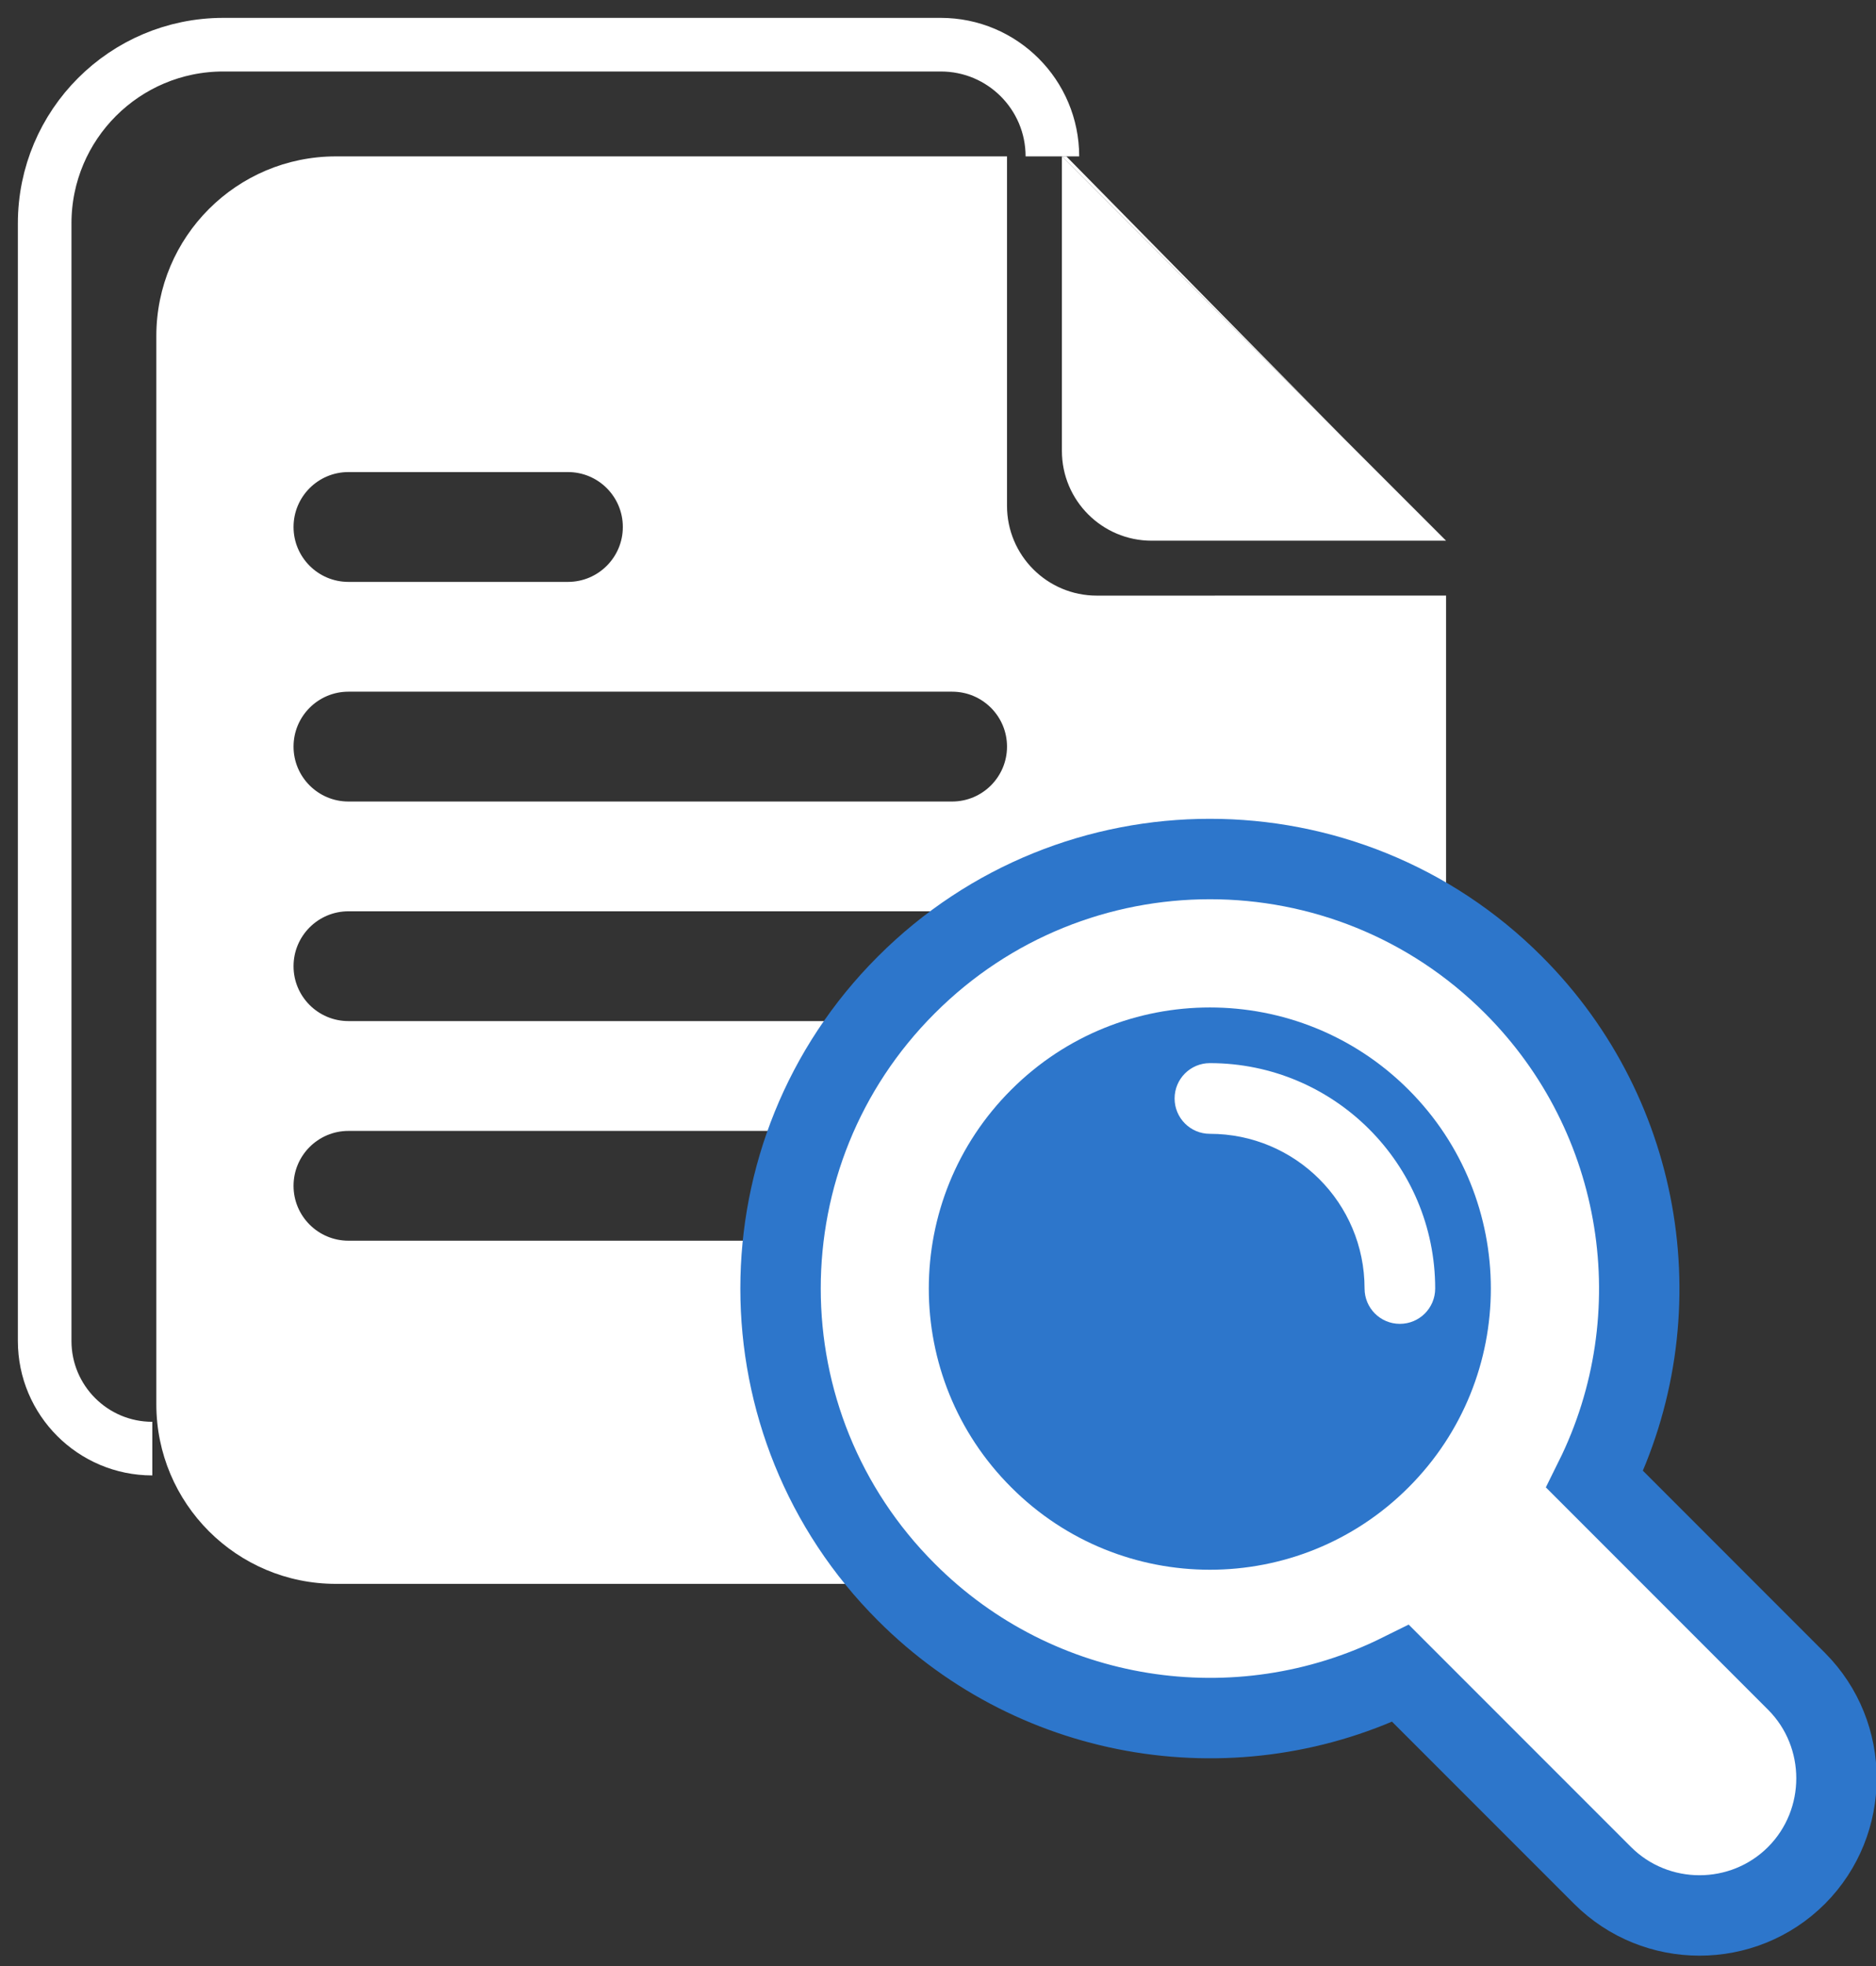
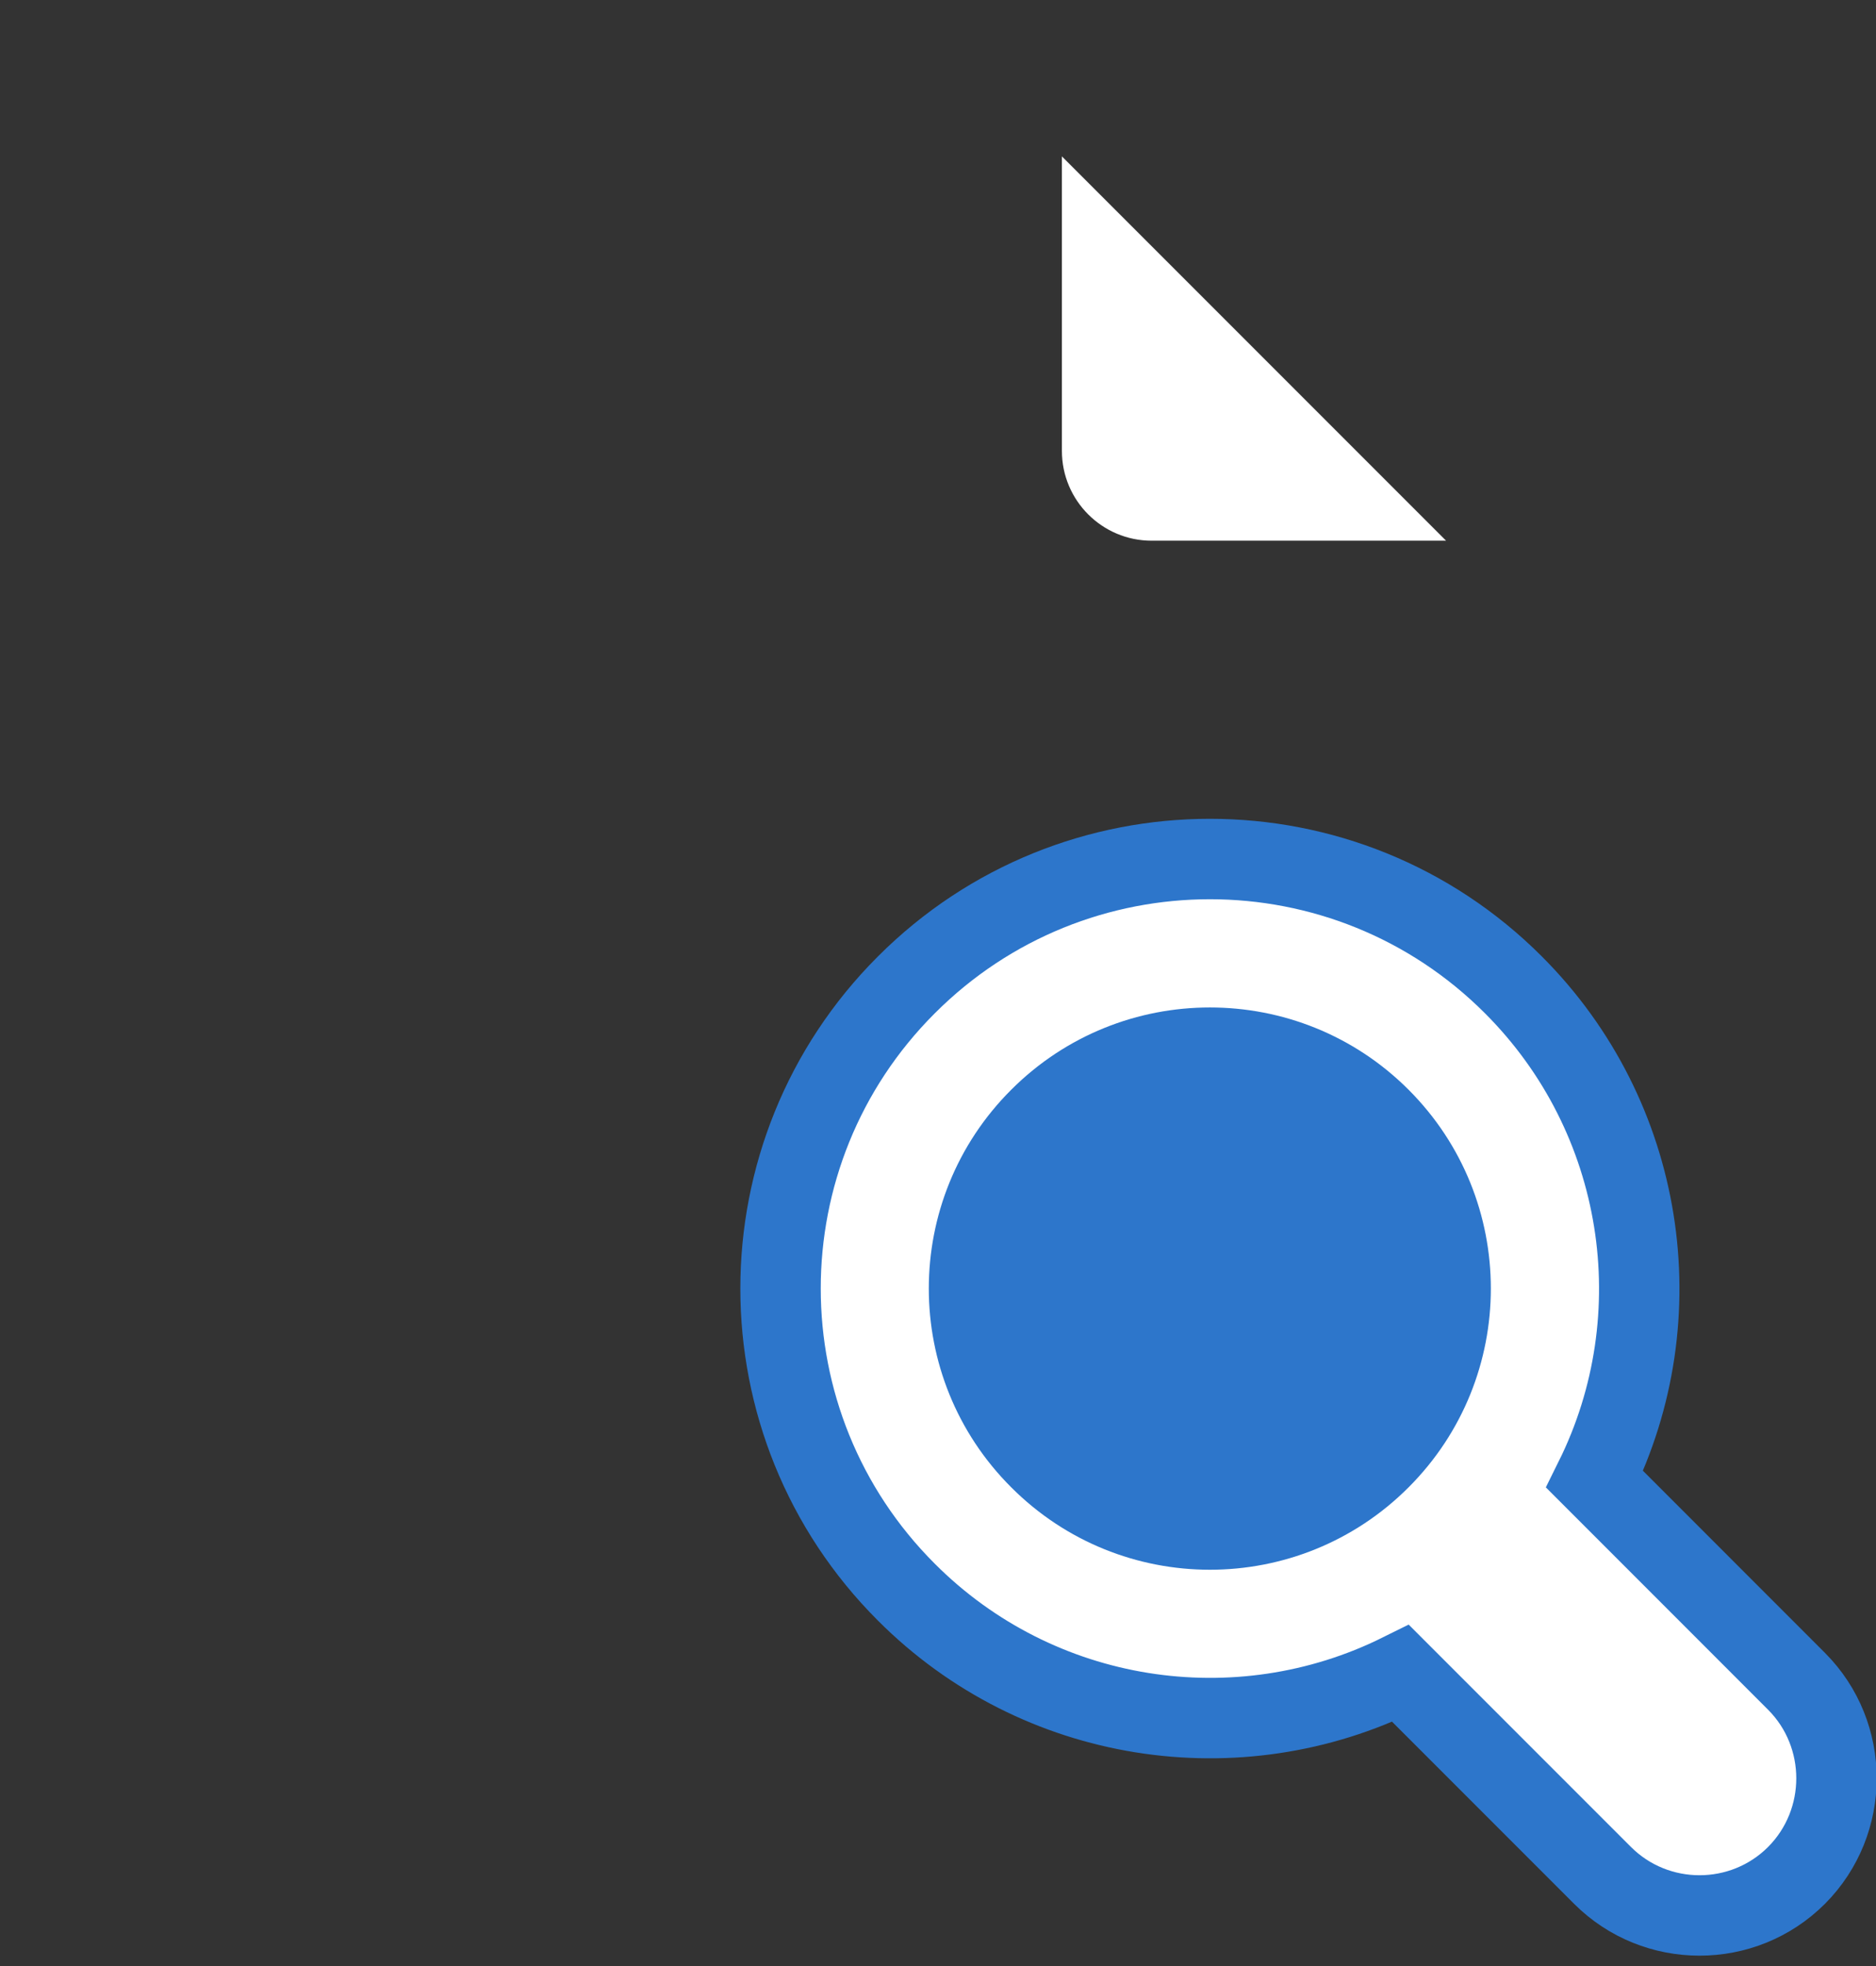
<svg xmlns="http://www.w3.org/2000/svg" width="42px" height="44px" viewBox="0 0 42 44" version="1.1">
  <rect x="0" y="0" width="42" height="44" fill="#333333" stroke="none" />
  <title>Icons/50px/Functional/Full/Mobile/Download an app White@2x</title>
  <desc>Created with Sketch.</desc>
  <g id="page-1" stroke="none" stroke-width="1" fill="none" fill-rule="evenodd">
    <g id="Lobby-Abroad-CAR" transform="translate(-963, -923)">
      <g id="private-area" transform="translate(230, 809)">
        <g id="Group-24" transform="translate(703, 96)">
          <g id="Icons/50px/Functional/Full/Mobile/Viewing-documents-White" transform="translate(25, 15)">
            <g id="icon/Viewing-documents" transform="translate(6, 4)">
              <g id="Group" stroke="#FFFFFF" stroke-width="1.2">
                <g>
-                   <path d="M22.561,2.5 C22.561,1.119 21.442,-5.38480103e-05 20.061,-5.38480103e-05 L4,-5.38480103e-05 C1.791,-5.38480103e-05 -2.705415e-16,1.791 0,4 L0,29.01 C1.9393758e-15,30.341 1.079,31.42 2.41,31.42 L2.41,31.42 L2.41,31.42" id="Path-2" />
-                 </g>
+                   </g>
              </g>
              <g id="Group-2" transform="translate(2.5, 2.5)" fill="#FFFFFF">
-                 <path d="M19.045,0 L19.045,7.82 C19.045,8.93 19.945,9.83 21.055,9.83 L21.055,9.83 L28.875,9.829 L28.875,27.927 C28.875,30.147 27.075,31.947 24.855,31.947 L4.02,31.947 C1.8,31.947 2.71894207e-16,30.147 0,27.927 L0,4.02 C-2.71894207e-16,1.8 1.8,4.0784131e-16 4.02,0 L19.045,0 Z M17.816,21.81 L4.301,21.81 C3.622,21.81 3.072,22.36 3.072,23.039 C3.072,23.717 3.622,24.267 4.301,24.267 L17.816,24.267 C18.495,24.267 19.045,23.717 19.045,23.039 C19.045,22.36 18.495,21.81 17.816,21.81 Z M17.816,16.895 L4.301,16.895 C3.622,16.895 3.072,17.445 3.072,18.124 C3.072,18.802 3.622,19.352 4.301,19.352 L17.816,19.352 C18.495,19.352 19.045,18.802 19.045,18.124 C19.045,17.445 18.495,16.895 17.816,16.895 Z M17.816,11.98 L4.301,11.98 C3.622,11.98 3.072,12.53 3.072,13.209 C3.072,13.887 3.622,14.438 4.301,14.438 L17.816,14.438 C18.495,14.438 19.045,13.887 19.045,13.209 C19.045,12.53 18.495,11.98 17.816,11.98 Z M9.215,7.065 L4.301,7.065 C3.622,7.065 3.072,7.615 3.072,8.294 C3.072,8.972 3.622,9.523 4.301,9.523 L9.215,9.523 C9.894,9.523 10.444,8.972 10.444,8.294 C10.444,7.615 9.894,7.065 9.215,7.065 Z M20.374,0 L26.599,6.325 L20.273,0 L20.374,0 Z" id="Combined-Shape" />
                <path d="M20.274,0 L28.875,8.601 L22.284,8.601 C21.174,8.601 20.274,7.701 20.274,6.591 L20.274,0 L20.274,0 Z" id="Rectangle" />
              </g>
              <g id="Group" transform="translate(17.375, 19.125)">
                <g id="Path">
                  <path d="M17.327,12.983 L21.847,17.504 C23.038,18.699 23.038,20.649 21.846,21.846 C20.65,23.042 18.698,23.042 17.502,21.846 L12.983,17.327 C9.336,19.137 4.866,18.462 1.917,15.508 C-1.839,11.757 -1.839,5.668 1.916,1.917 C5.668,-1.839 11.757,-1.839 15.508,1.917 C18.459,4.868 19.136,9.338 17.327,12.983 Z" stroke="#2D76CB" stroke-width="1.8" fill="#FFFFFF" />
                  <path d="M13.161,4.264 C15.616,6.719 15.616,10.706 13.161,13.161 C10.706,15.621 6.719,15.621 4.264,13.161 C1.804,10.706 1.804,6.719 4.264,4.264 C6.719,1.808 10.706,1.808 13.161,4.264 Z" fill="#2D76CB" />
-                   <path d="M13.756,8.712 C13.756,5.928 11.496,3.668 8.712,3.668 C8.275,3.668 7.922,4.022 7.922,4.459 C7.922,4.896 8.275,5.25 8.712,5.25 C10.627,5.25 12.175,6.798 12.175,8.712 C12.175,9.149 12.528,9.503 12.965,9.503 C13.403,9.503 13.756,9.149 13.756,8.712 Z" fill="#FFFFFF" />
                </g>
              </g>
            </g>
          </g>
        </g>
      </g>
    </g>
  </g>
</svg>